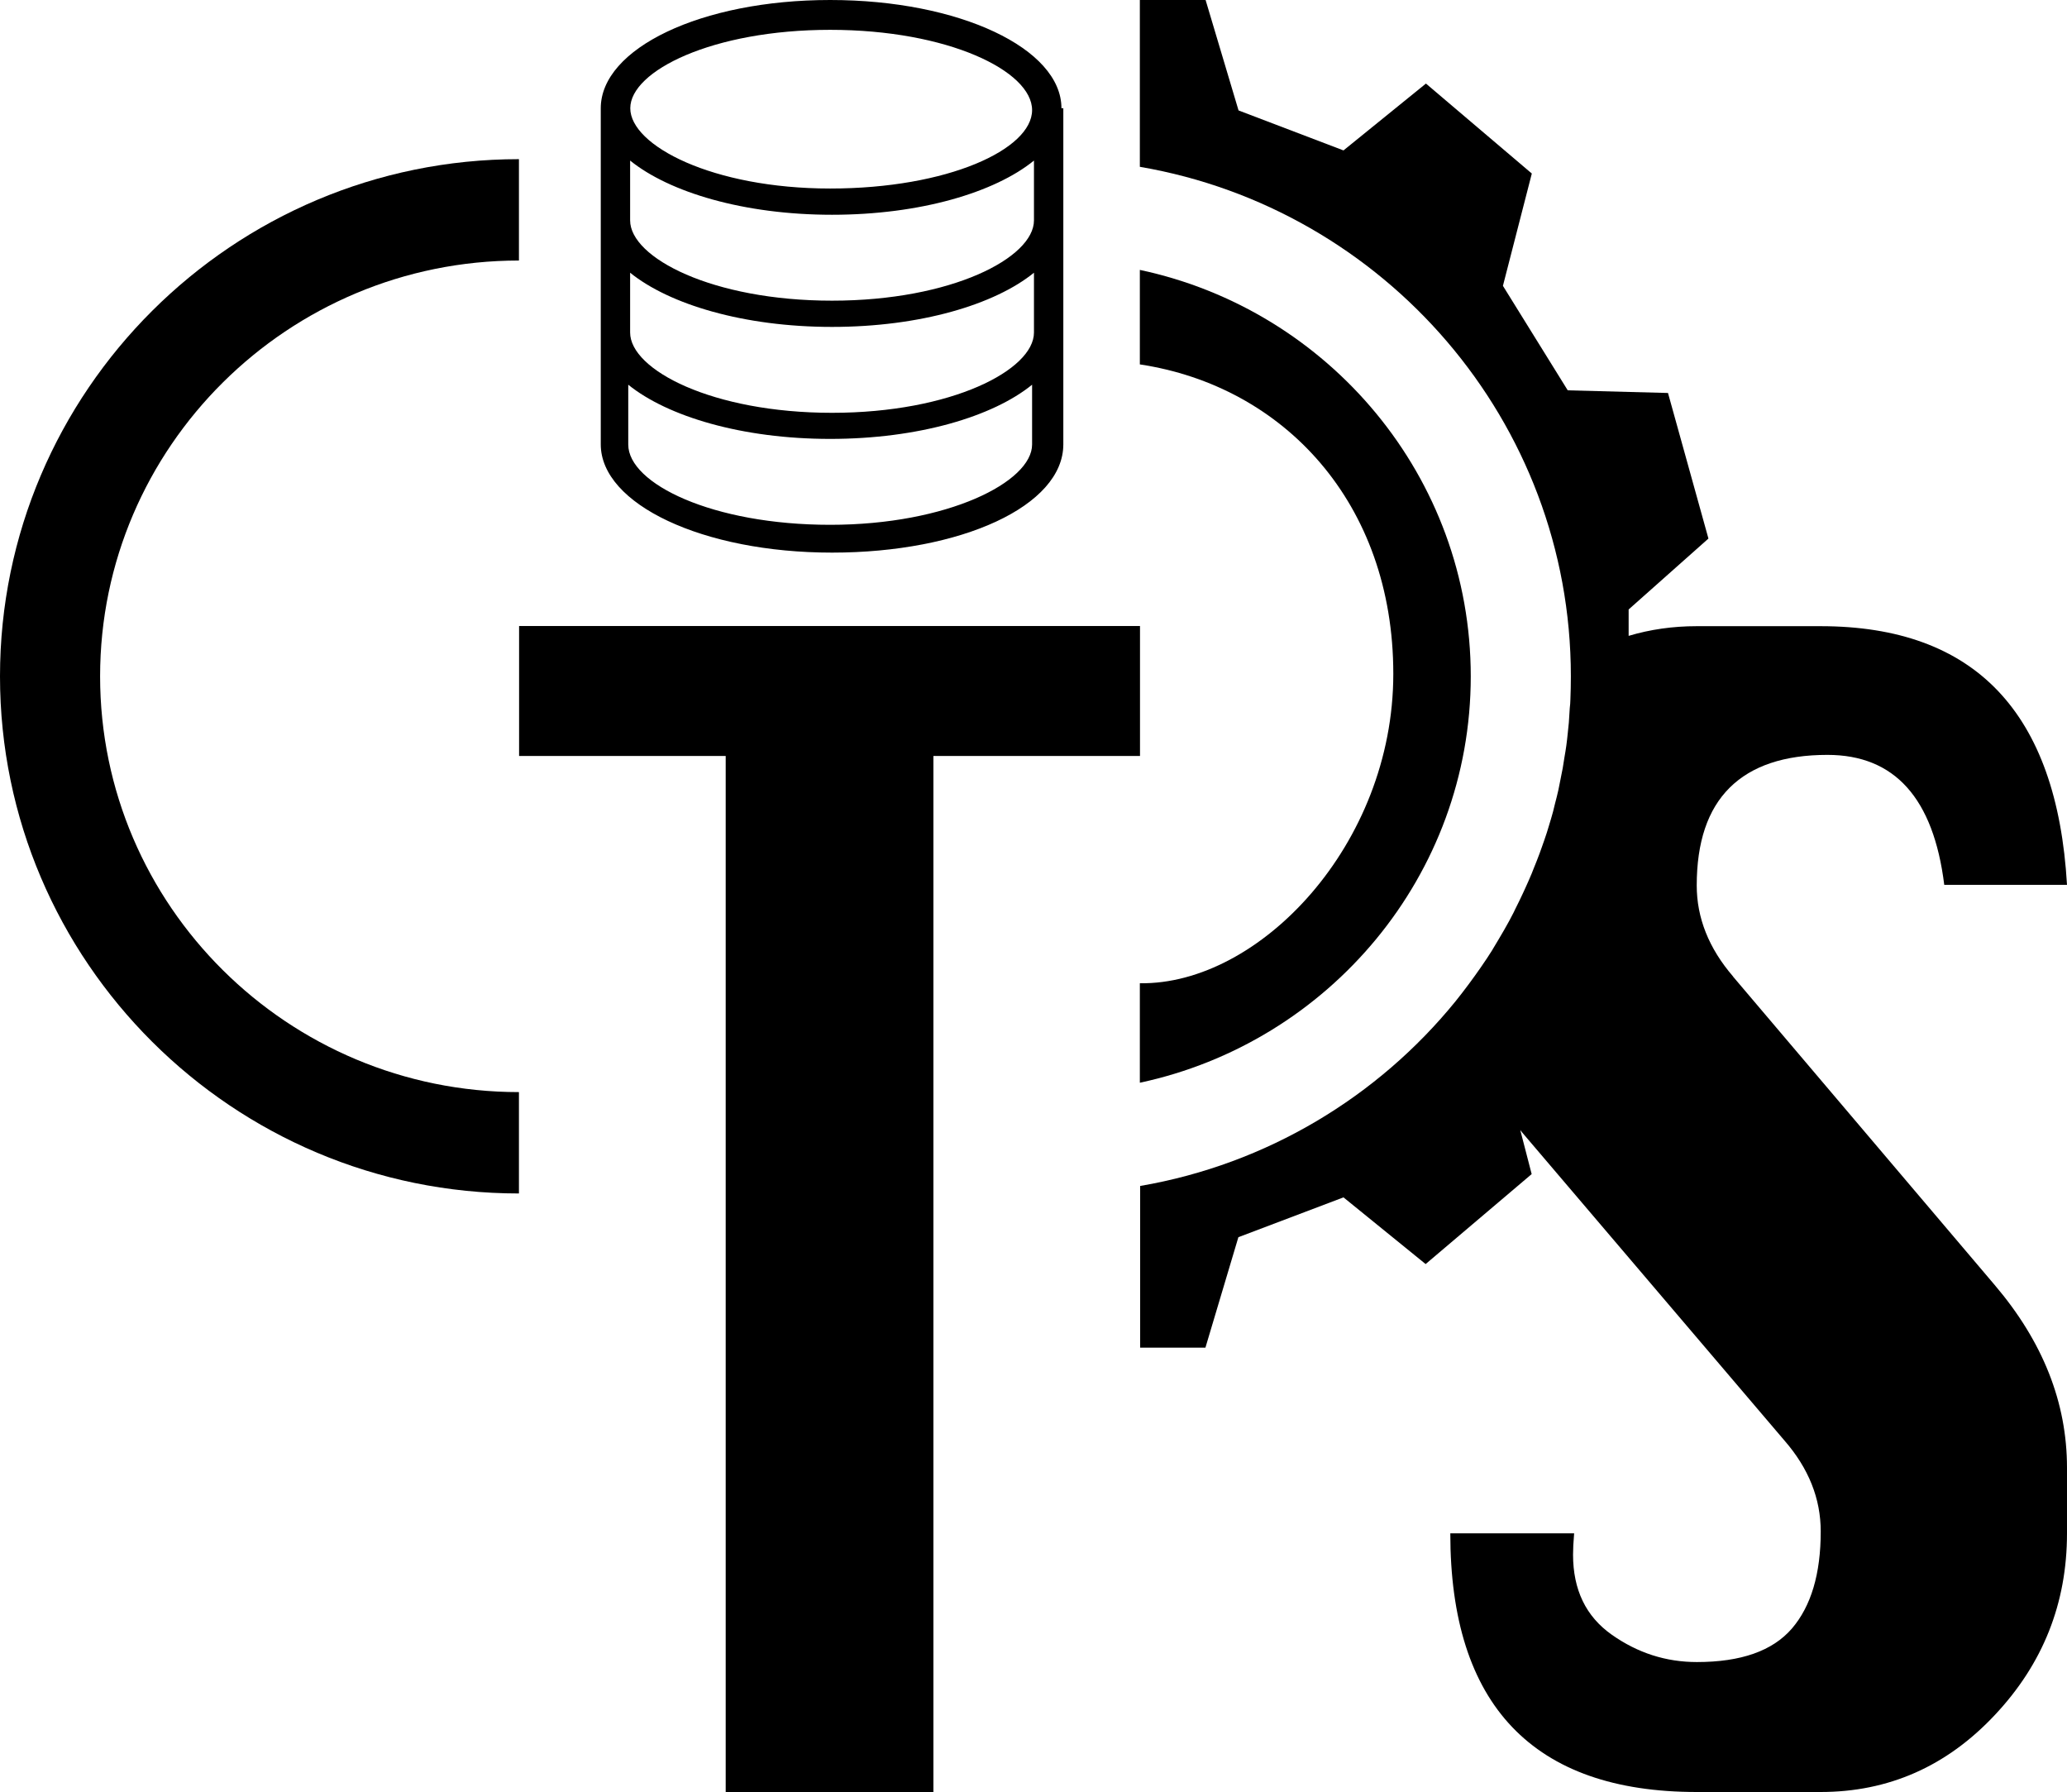
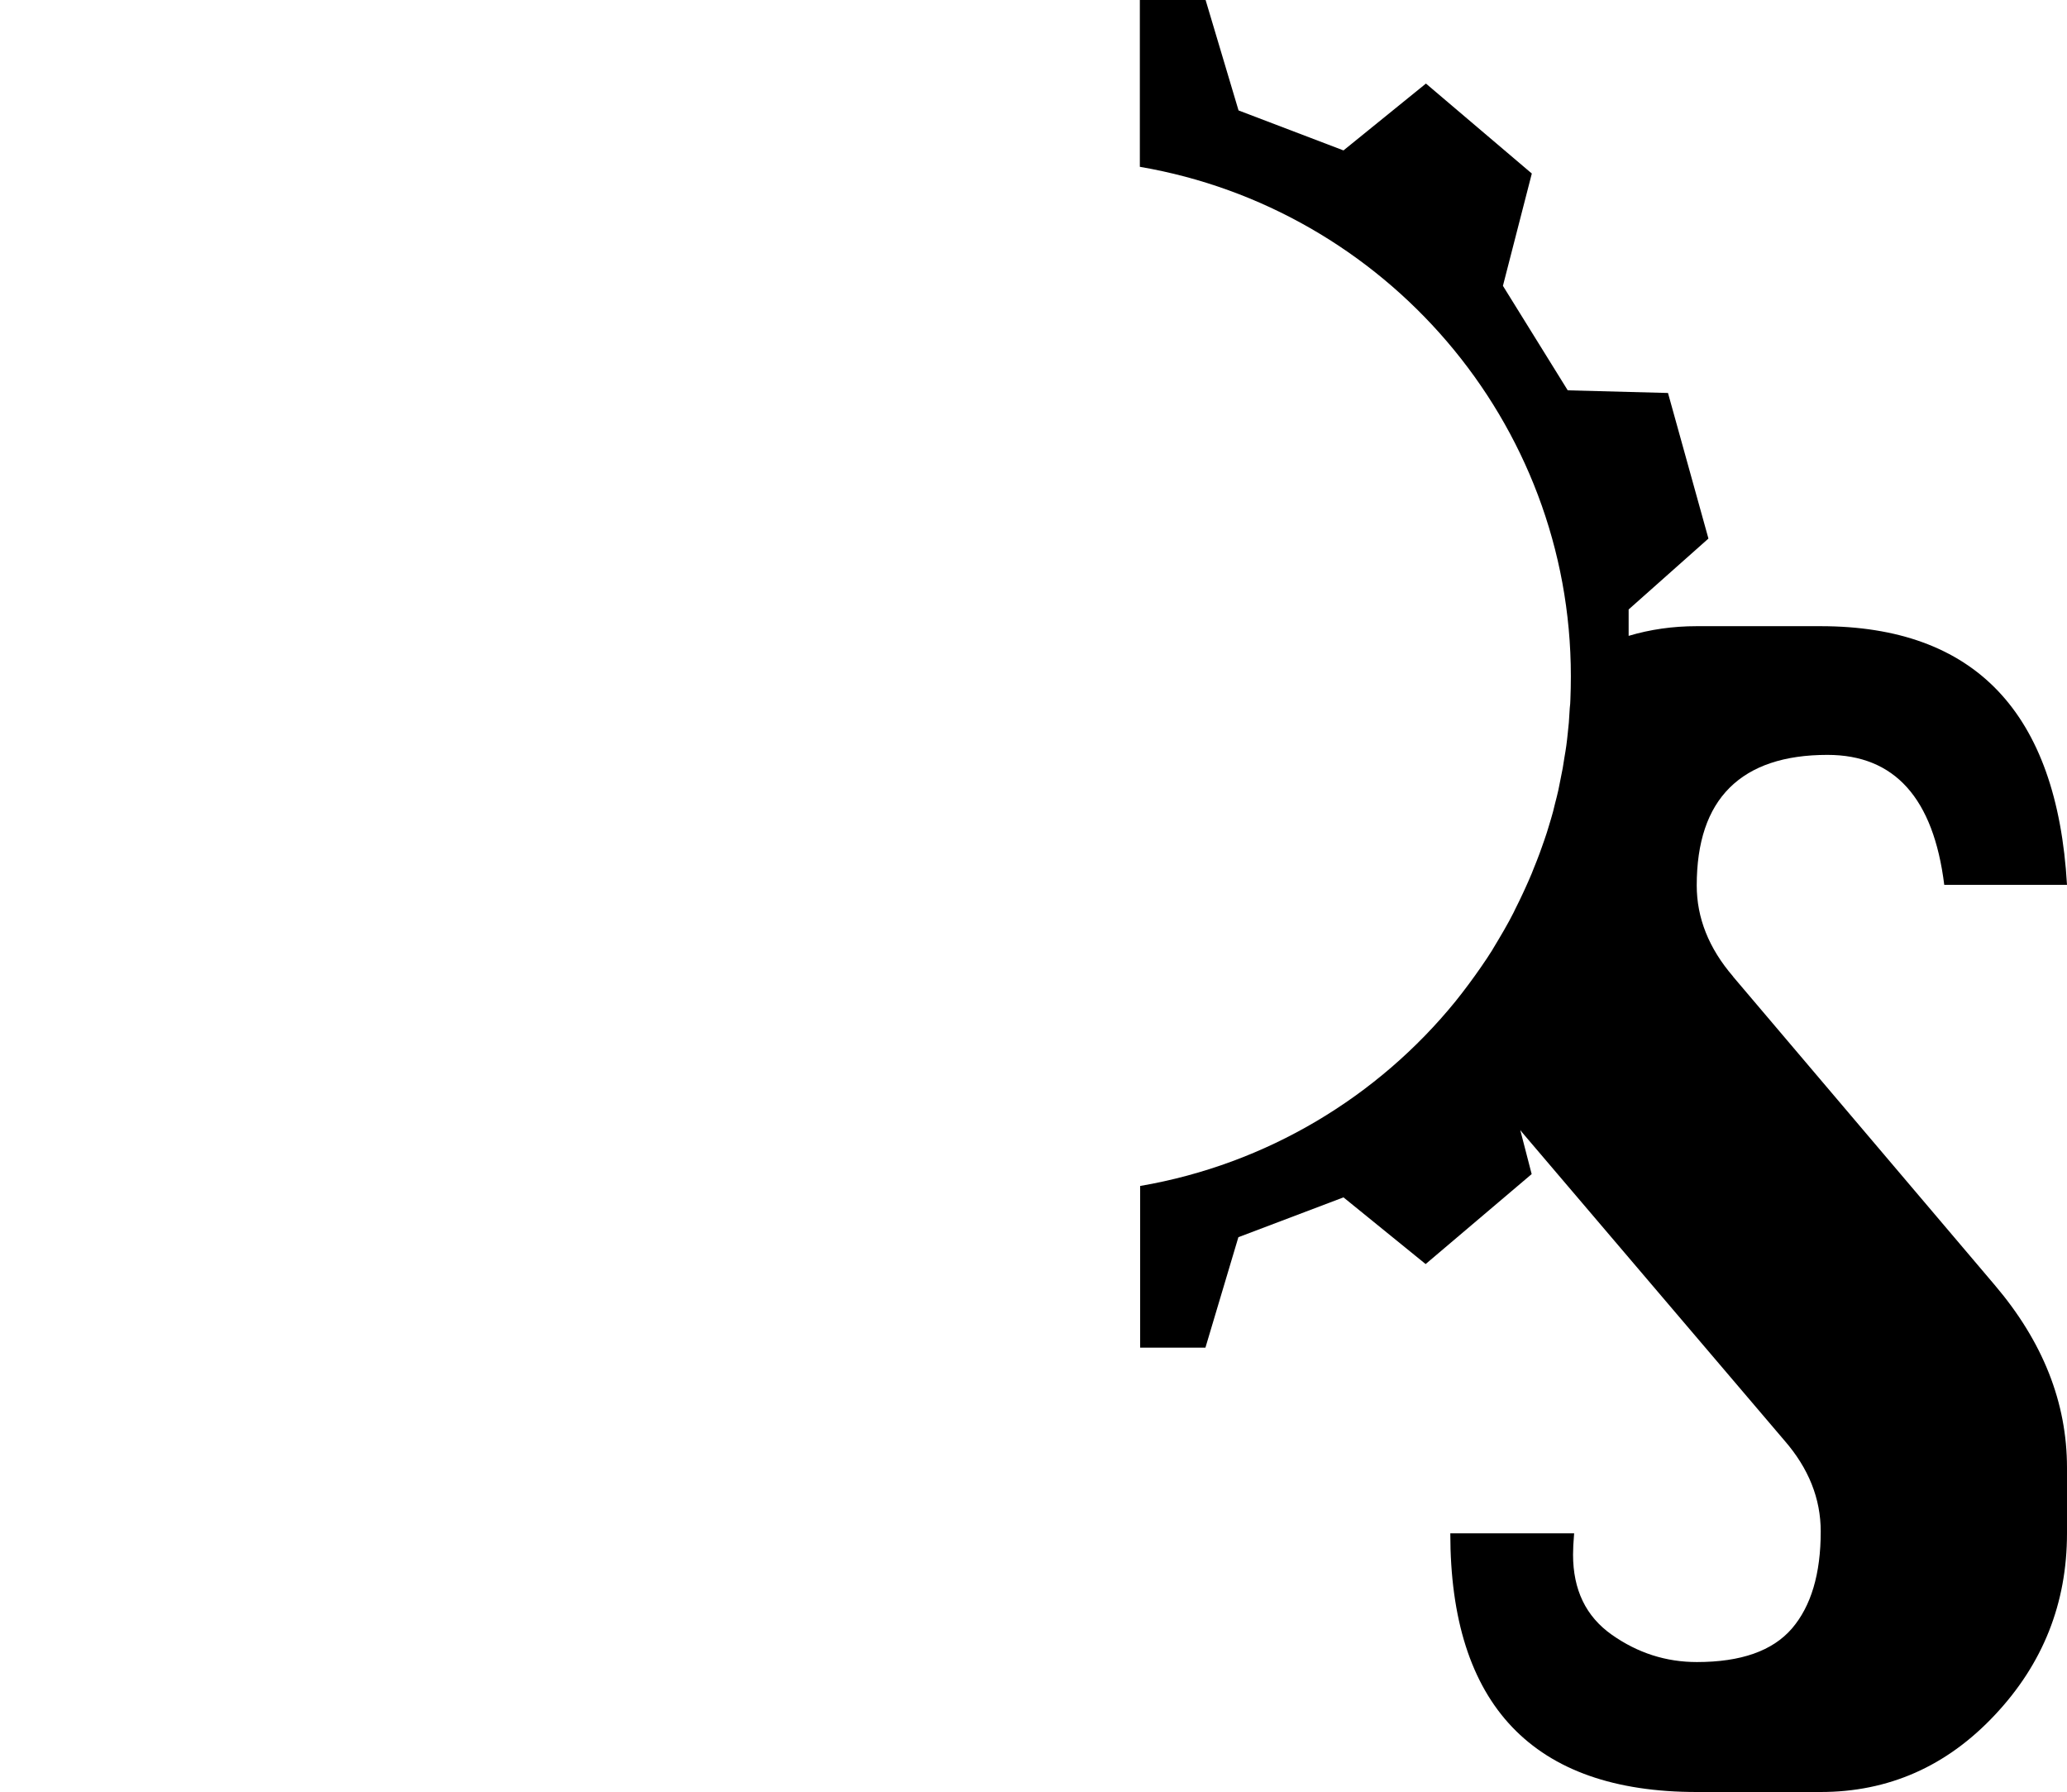
<svg xmlns="http://www.w3.org/2000/svg" version="1.1" viewBox="0 0 132.36 114.73">
  <g>
    <g id="Layer_1">
      <g id="Layer_1-2" data-name="Layer_1">
        <g>
-           <path d="M72.99,62.94v6.38c12.09-2.58,21.19-13.26,21.19-26.02s-9.09-23.45-21.19-26.02v6.05c9.21,1.39,16.23,8.87,16.23,19.81s-8.59,19.93-16.23,19.81h0Z" />
-           <path d="M46.47,114.73V48.4h-13.23v-8.32h39.76v8.32h-13.23v66.33h-13.3Z" />
-           <path d="M33.23,69.92c-14.79,0-26.82-11.94-26.82-26.62s12.03-26.62,26.82-26.62v-6.49c-18.32,0-33.23,14.86-33.23,33.11s14.91,33.11,33.23,33.11v-6.49Z" />
-           <path d="M67.97,6.93c0-3.82-6.53-6.93-14.81-6.93s-14.69,3.11-14.69,6.93v21.52c0,3.83,6.53,6.93,14.81,6.93s14.81-2.99,14.81-6.93V6.93h-.13,0ZM40.35,17.46c2.51,2.03,7.28,3.47,12.93,3.47s10.42-1.43,12.93-3.47v3.83c0,2.39-5.27,5.14-12.93,5.14s-12.93-2.75-12.93-5.14v-3.83ZM40.35,10.28c2.51,2.03,7.28,3.47,12.93,3.47s10.42-1.43,12.93-3.47v3.83c0,2.39-5.27,5.14-12.93,5.14s-12.93-2.75-12.93-5.14v-3.83ZM53.16,1.91c7.53,0,12.93,2.63,12.93,5.14s-5.4,5.02-12.93,5.02-12.8-2.75-12.8-5.14,5.27-5.02,12.8-5.02ZM53.16,33.6c-7.53,0-12.93-2.63-12.93-5.14v-3.83c2.51,2.03,7.28,3.47,12.93,3.47s10.42-1.43,12.93-3.47v3.83c0,2.39-5.4,5.14-12.93,5.14Z" />
          <path d="M110.98,62.52c-1.56-1.81-2.33-3.76-2.33-5.83,0-2.77.7-4.86,2.11-6.26s3.5-2.1,6.26-2.1c4.3,0,6.79,2.77,7.48,8.32h7.86c-.64-11.04-5.9-16.56-15.78-16.56h-7.93c-1.53,0-2.99.21-4.36.62v-1.69l5.11-4.54c-1.3-4.67-1.29-4.65-2.59-9.32l-6.42-.17c-1.72-2.78-2.43-3.91-4.15-6.69l1.85-7.19c-3.4-2.89-3.38-2.87-6.78-5.76l-5.28,4.28c-2.79-1.06-3.93-1.5-6.72-2.56l-2.11-7.07h-4.21v10.68c15.65,2.68,27.6,16.28,27.6,32.62h0c0,.5-.01,1-.03,1.49,0,.18-.02.36-.04.54-.02.31-.04.63-.06.94-.02.23-.05.45-.07.68-.03.26-.05.52-.09.78-.03.25-.08.5-.12.75-.04.23-.07.46-.11.69-.05.27-.11.54-.16.81-.04.2-.08.4-.12.6-.06.29-.14.57-.21.85-.04.18-.09.35-.13.53-.08.3-.17.6-.26.89-.05.15-.09.31-.14.46-.1.31-.21.62-.32.93-.05.13-.09.26-.14.39-.12.33-.25.65-.38.97-.04.11-.09.22-.13.33-.14.34-.29.67-.44,1-.04.09-.08.18-.12.26-.16.35-.33.69-.5,1.03-.03.07-.07.14-.1.21-.18.35-.37.71-.57,1.05-.03.05-.05.1-.08.14-.21.36-.42.72-.64,1.08-.02.03-.04.06-.05.09-.23.37-.47.73-.72,1.09,0,0-.02.02-.02.03-.52.75-1.06,1.48-1.63,2.19h0c-4.97,6.12-12.09,10.44-20.2,11.83v10.35h4.18l2.11-7.07c2.79-1.06,3.93-1.49,6.73-2.55l5.26,4.27c3.4-2.89,3.38-2.87,6.79-5.76l-.73-2.82c.06.07.11.13.16.2l16.75,19.67c1.56,1.79,2.33,3.73,2.33,5.83,0,2.72-.62,4.79-1.85,6.22-1.24,1.43-3.26,2.14-6.08,2.14-1.98,0-3.79-.58-5.45-1.75-1.66-1.17-2.48-2.88-2.48-5.13,0-.34.02-.79.07-1.36h-7.93c0,5.49,1.32,9.63,3.96,12.4s6.58,4.16,11.82,4.16h7.93c4.35,0,8.07-1.64,11.15-4.92,3.09-3.28,4.63-7.16,4.63-11.64v-4.2c0-4.17-1.54-8.07-4.63-11.7l-16.75-19.74h0Z" />
        </g>
      </g>
    </g>
  </g>
</svg>